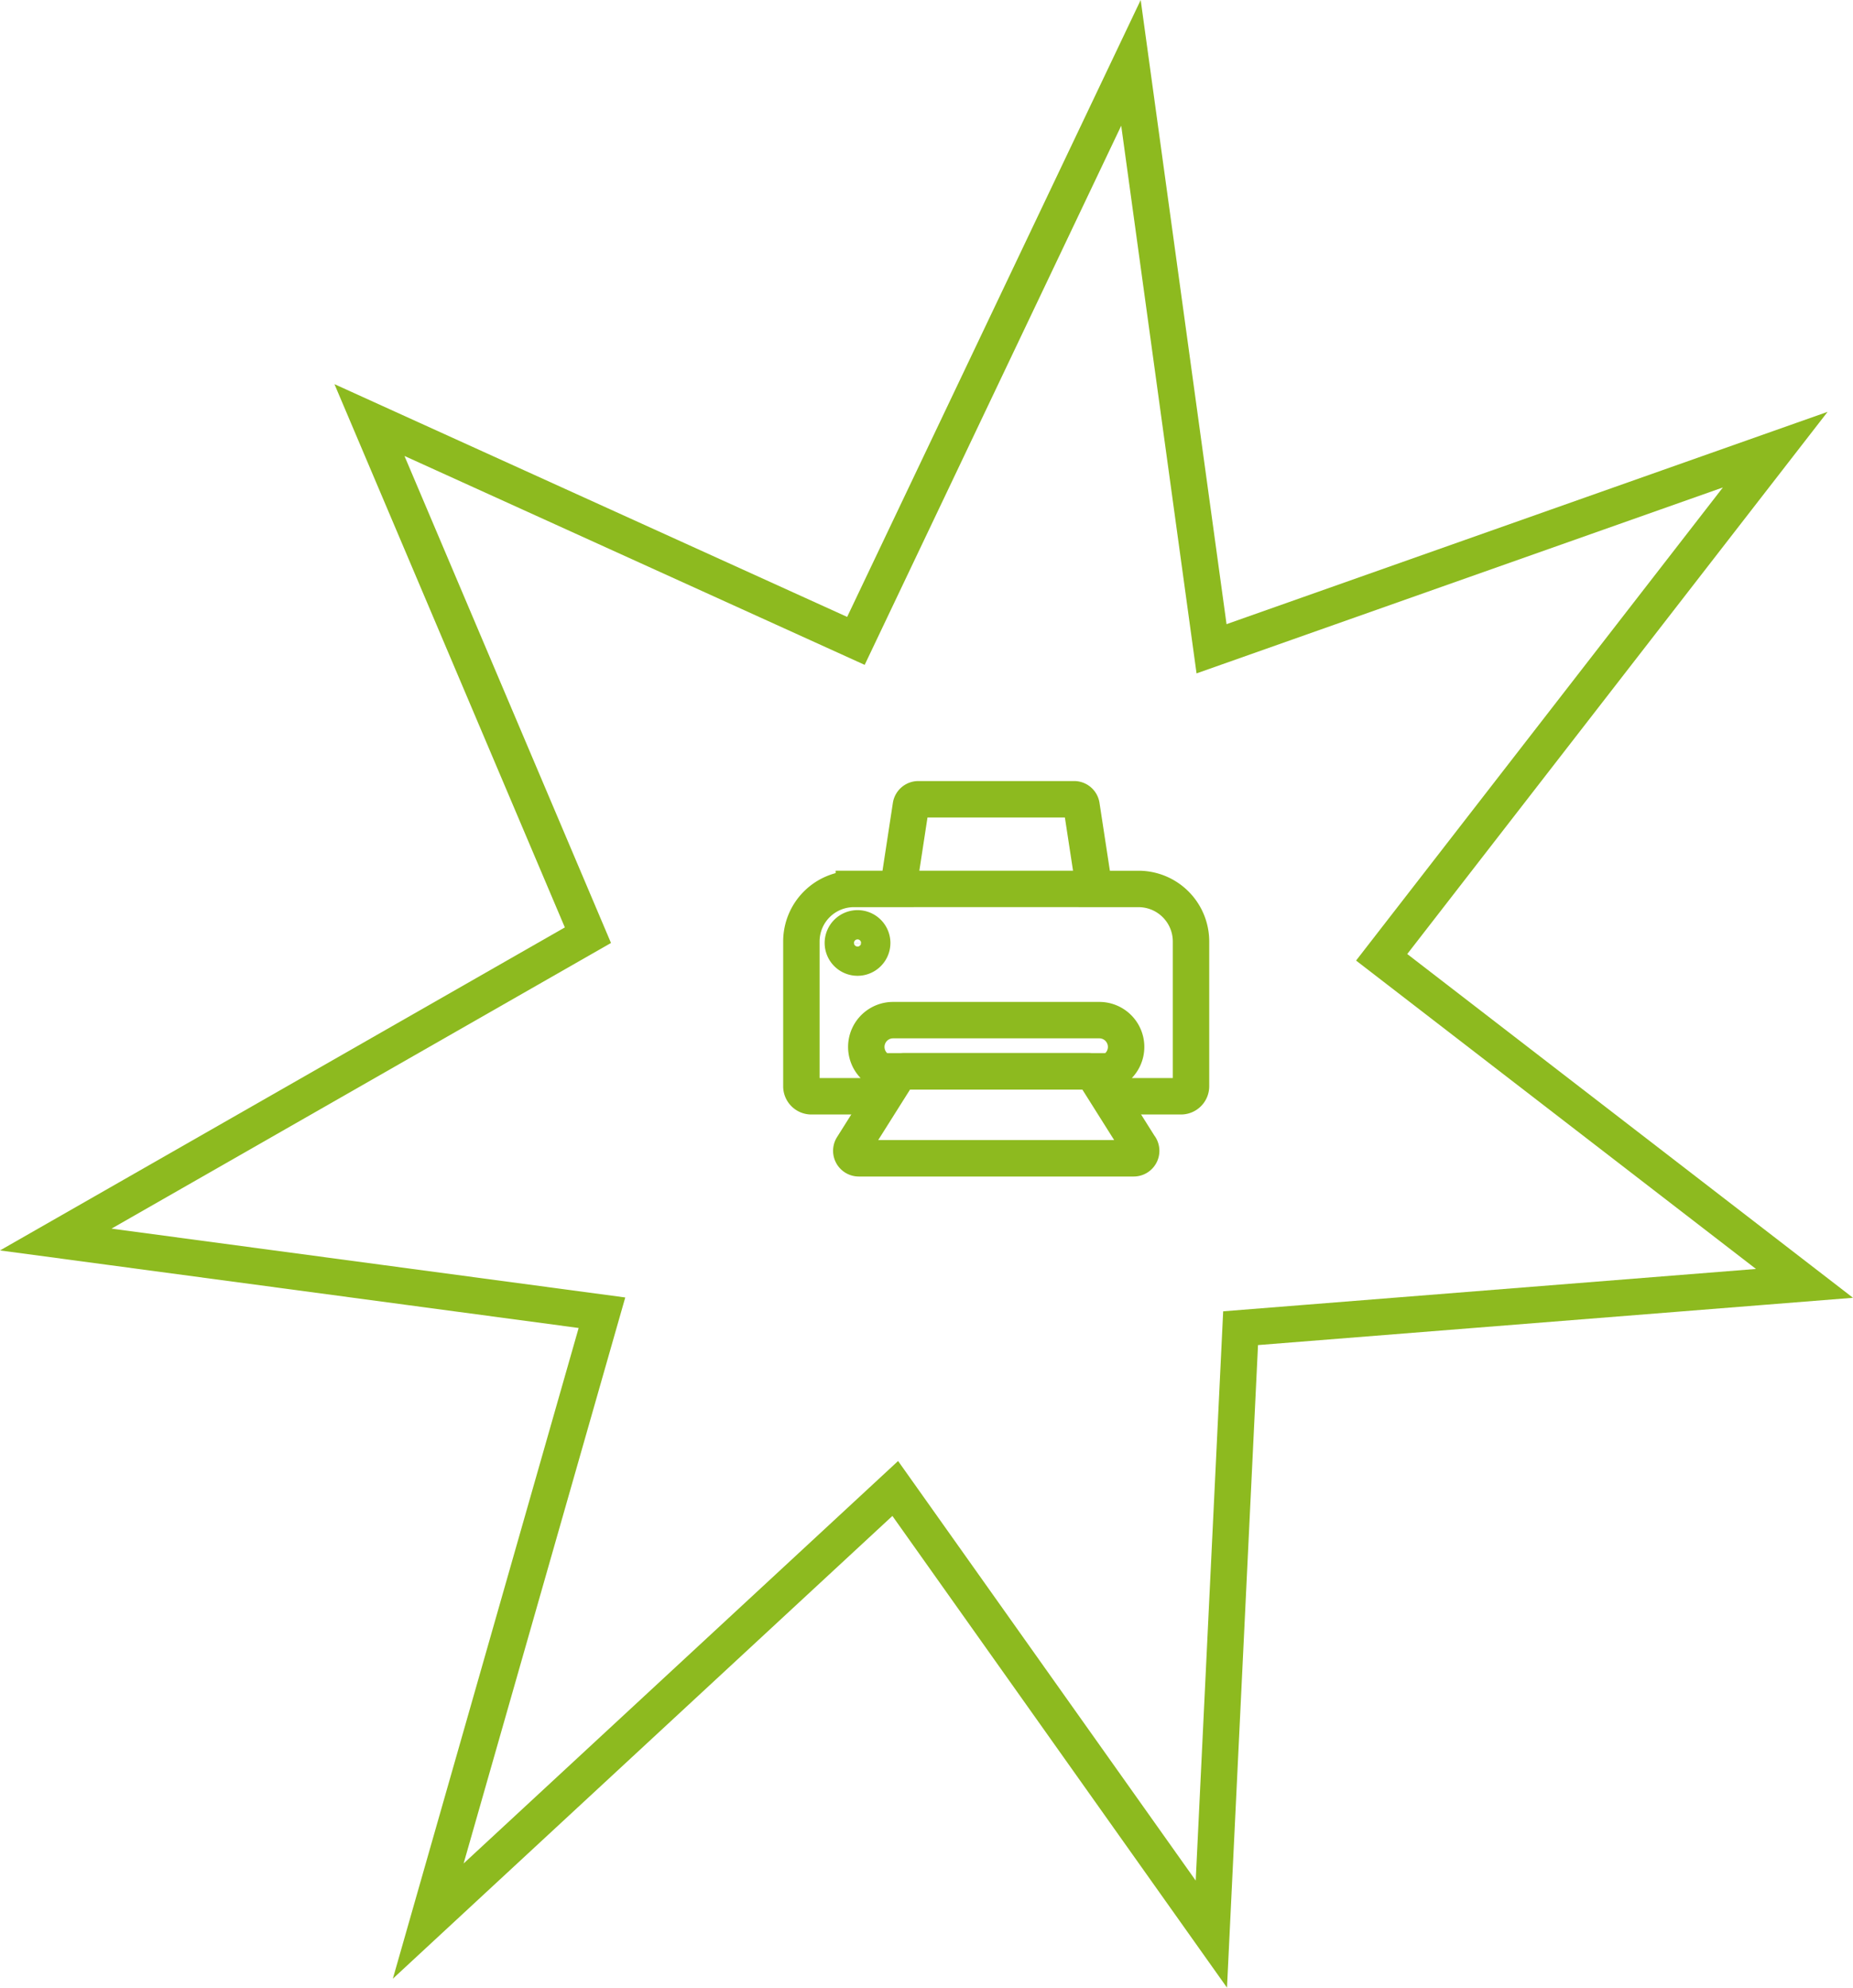
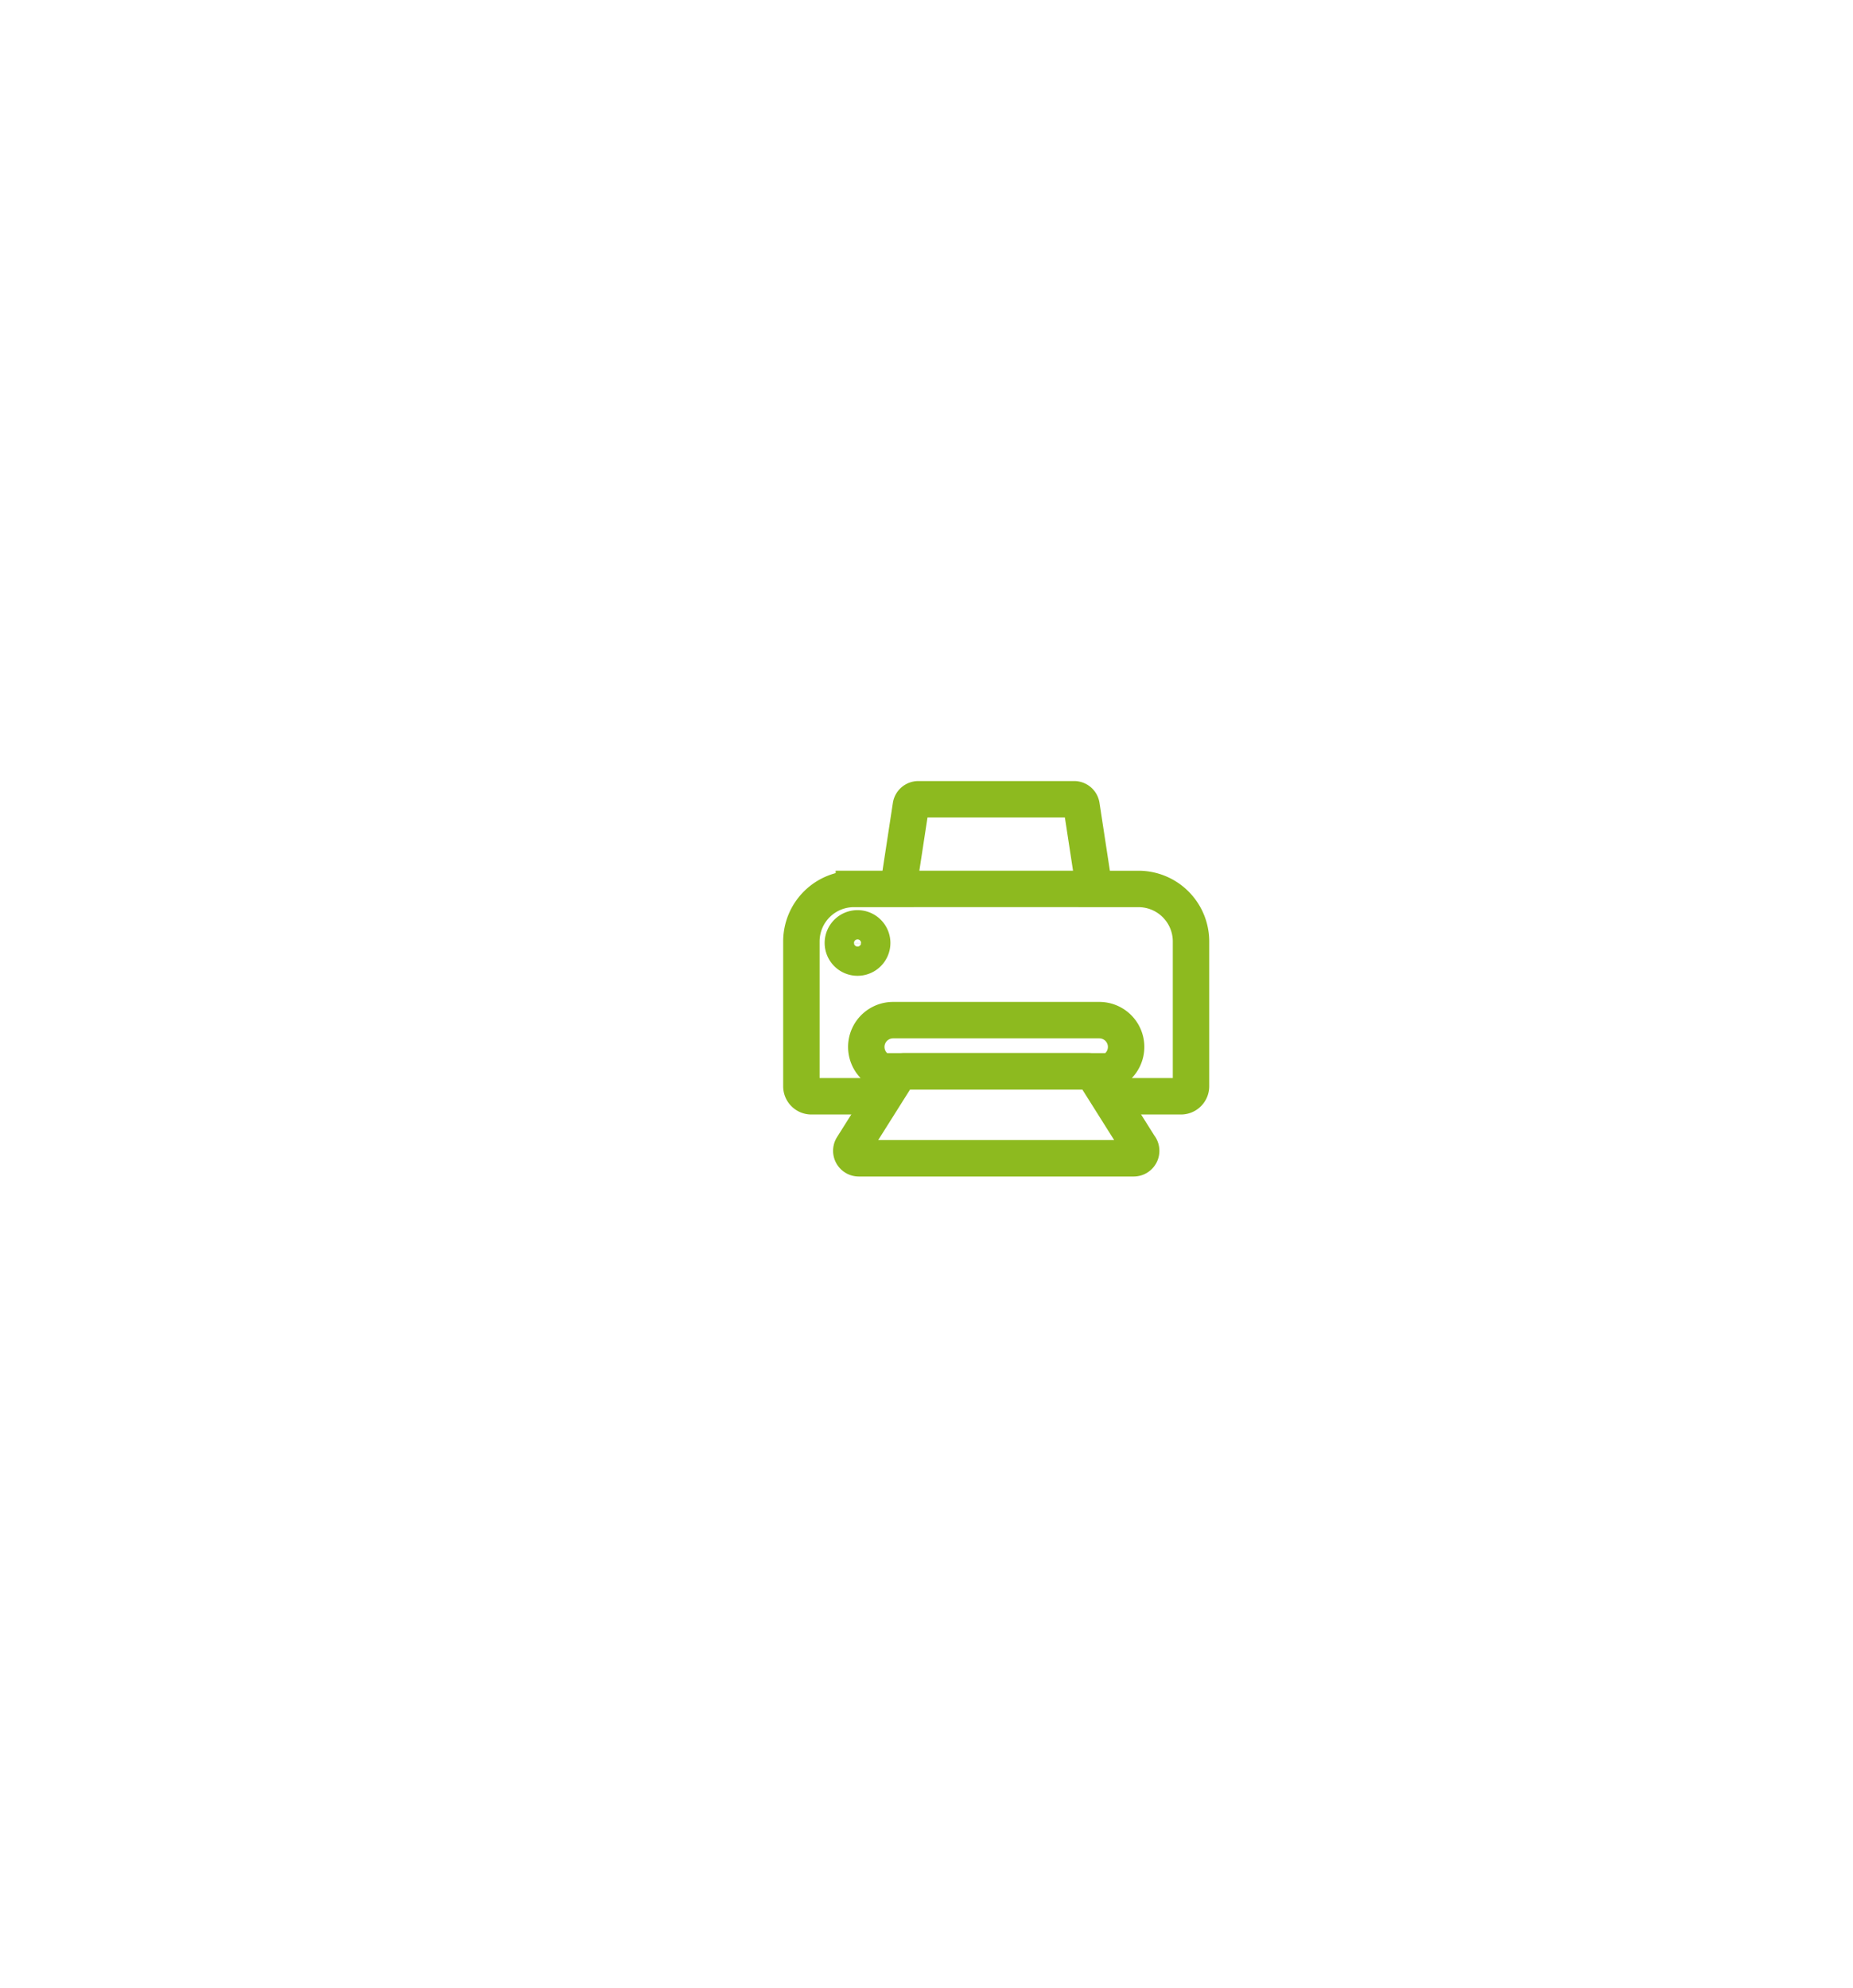
<svg xmlns="http://www.w3.org/2000/svg" width="101.743" height="109.131" viewBox="0 0 101.743 109.131">
  <g id="Group_359" data-name="Group 359" transform="translate(27.66 -375.982)">
    <g id="stampante" transform="translate(16.341 419.865)">
      <g id="stampante-2" data-name="stampante" transform="translate(0 0)">
        <g id="Raggruppa_141" data-name="Raggruppa 141" transform="translate(0 0)">
          <path id="Tracciato_165" data-name="Tracciato 165" d="M-153.876,988.117h4a.551.551,0,0,0,.55-.549v-7.955a2.885,2.885,0,0,0-2.882-2.88h-2.431l-.7-4.575a.41.41,0,0,0-.407-.349H-164.3a.415.415,0,0,0-.407.349l-.7,4.575h-2.431a2.883,2.883,0,0,0-2.881,2.881v7.954a.549.549,0,0,0,.547.549h4.008m11.528-11.385h-10.772m11.656,10.014h-12.54a1.471,1.471,0,0,1-.732-1.947,1.47,1.47,0,0,1,1.344-.863h11.316a1.471,1.471,0,0,1,1.475,1.466,1.471,1.471,0,0,1-.863,1.344Z" transform="translate(170.72 -971.809)" fill="none" stroke="#8dba1f" stroke-width="2" />
          <path id="Tracciato_166" data-name="Tracciato 166" d="M-163.339,992.267a.806.806,0,0,0-.806.8.806.806,0,0,0,.805.806.806.806,0,0,0,.806-.805v0A.805.805,0,0,0-163.339,992.267Z" transform="translate(166.423 -985.18)" fill="none" stroke="#8dba1f" stroke-width="2" />
          <path id="Tracciato_169" data-name="Tracciato 169" d="M-149.442,1015.122a.412.412,0,0,0-.346-.191H-159.9a.411.411,0,0,0-.346.191l-2.492,3.956a.412.412,0,0,0,.133.567.413.413,0,0,0,.216.062h15.094a.411.411,0,0,0,.412-.409.411.411,0,0,0-.1-.271Z" transform="translate(165.541 -999.994)" fill="none" stroke="#8dba1f" stroke-width="2" />
        </g>
      </g>
    </g>
    <g id="Group_352" data-name="Group 352" transform="translate(-21.537 382.884)">
      <g id="Path_243" data-name="Path 243" transform="translate(-227.806 -141.877)" fill="none">
        <path d="M269.16,171.479l14.086-29.6,4.136,30.069,28.9-10.208-20.14,25.975L318.1,204.646l-29.254,2.326-1.509,31.254-16.341-23.036-23.855,22.1,8.874-31.076-28.208-3.78,27.425-15.684-11.34-26.739Z" stroke="none" />
-         <path d="M 283.246 141.877 L 269.16 171.479 L 243.891 160.009 L 255.231 186.748 L 227.806 202.432 L 256.014 206.212 L 247.139 237.288 L 270.995 215.191 L 287.336 238.227 L 288.844 206.972 L 318.099 204.646 L 296.141 187.714 L 316.281 161.739 L 287.382 171.947 L 283.246 141.877 M 284.315 134.975 L 285.227 141.605 L 289.029 169.244 L 315.615 159.853 L 322.031 157.587 L 317.861 162.964 L 298.951 187.355 L 319.32 203.062 L 323.426 206.229 L 318.257 206.64 L 290.757 208.826 L 289.333 238.323 L 289.054 244.106 L 285.704 239.384 L 270.682 218.207 L 248.498 238.755 L 243.253 243.615 L 245.216 236.739 L 253.455 207.887 L 227.54 204.414 L 221.684 203.629 L 226.813 200.696 L 252.697 185.894 L 242.05 160.79 L 240.047 156.067 L 244.718 158.188 L 268.198 168.846 L 281.44 141.018 L 284.315 134.975 Z" stroke="none" fill="#8dba1f" />
      </g>
    </g>
  </g>
</svg>